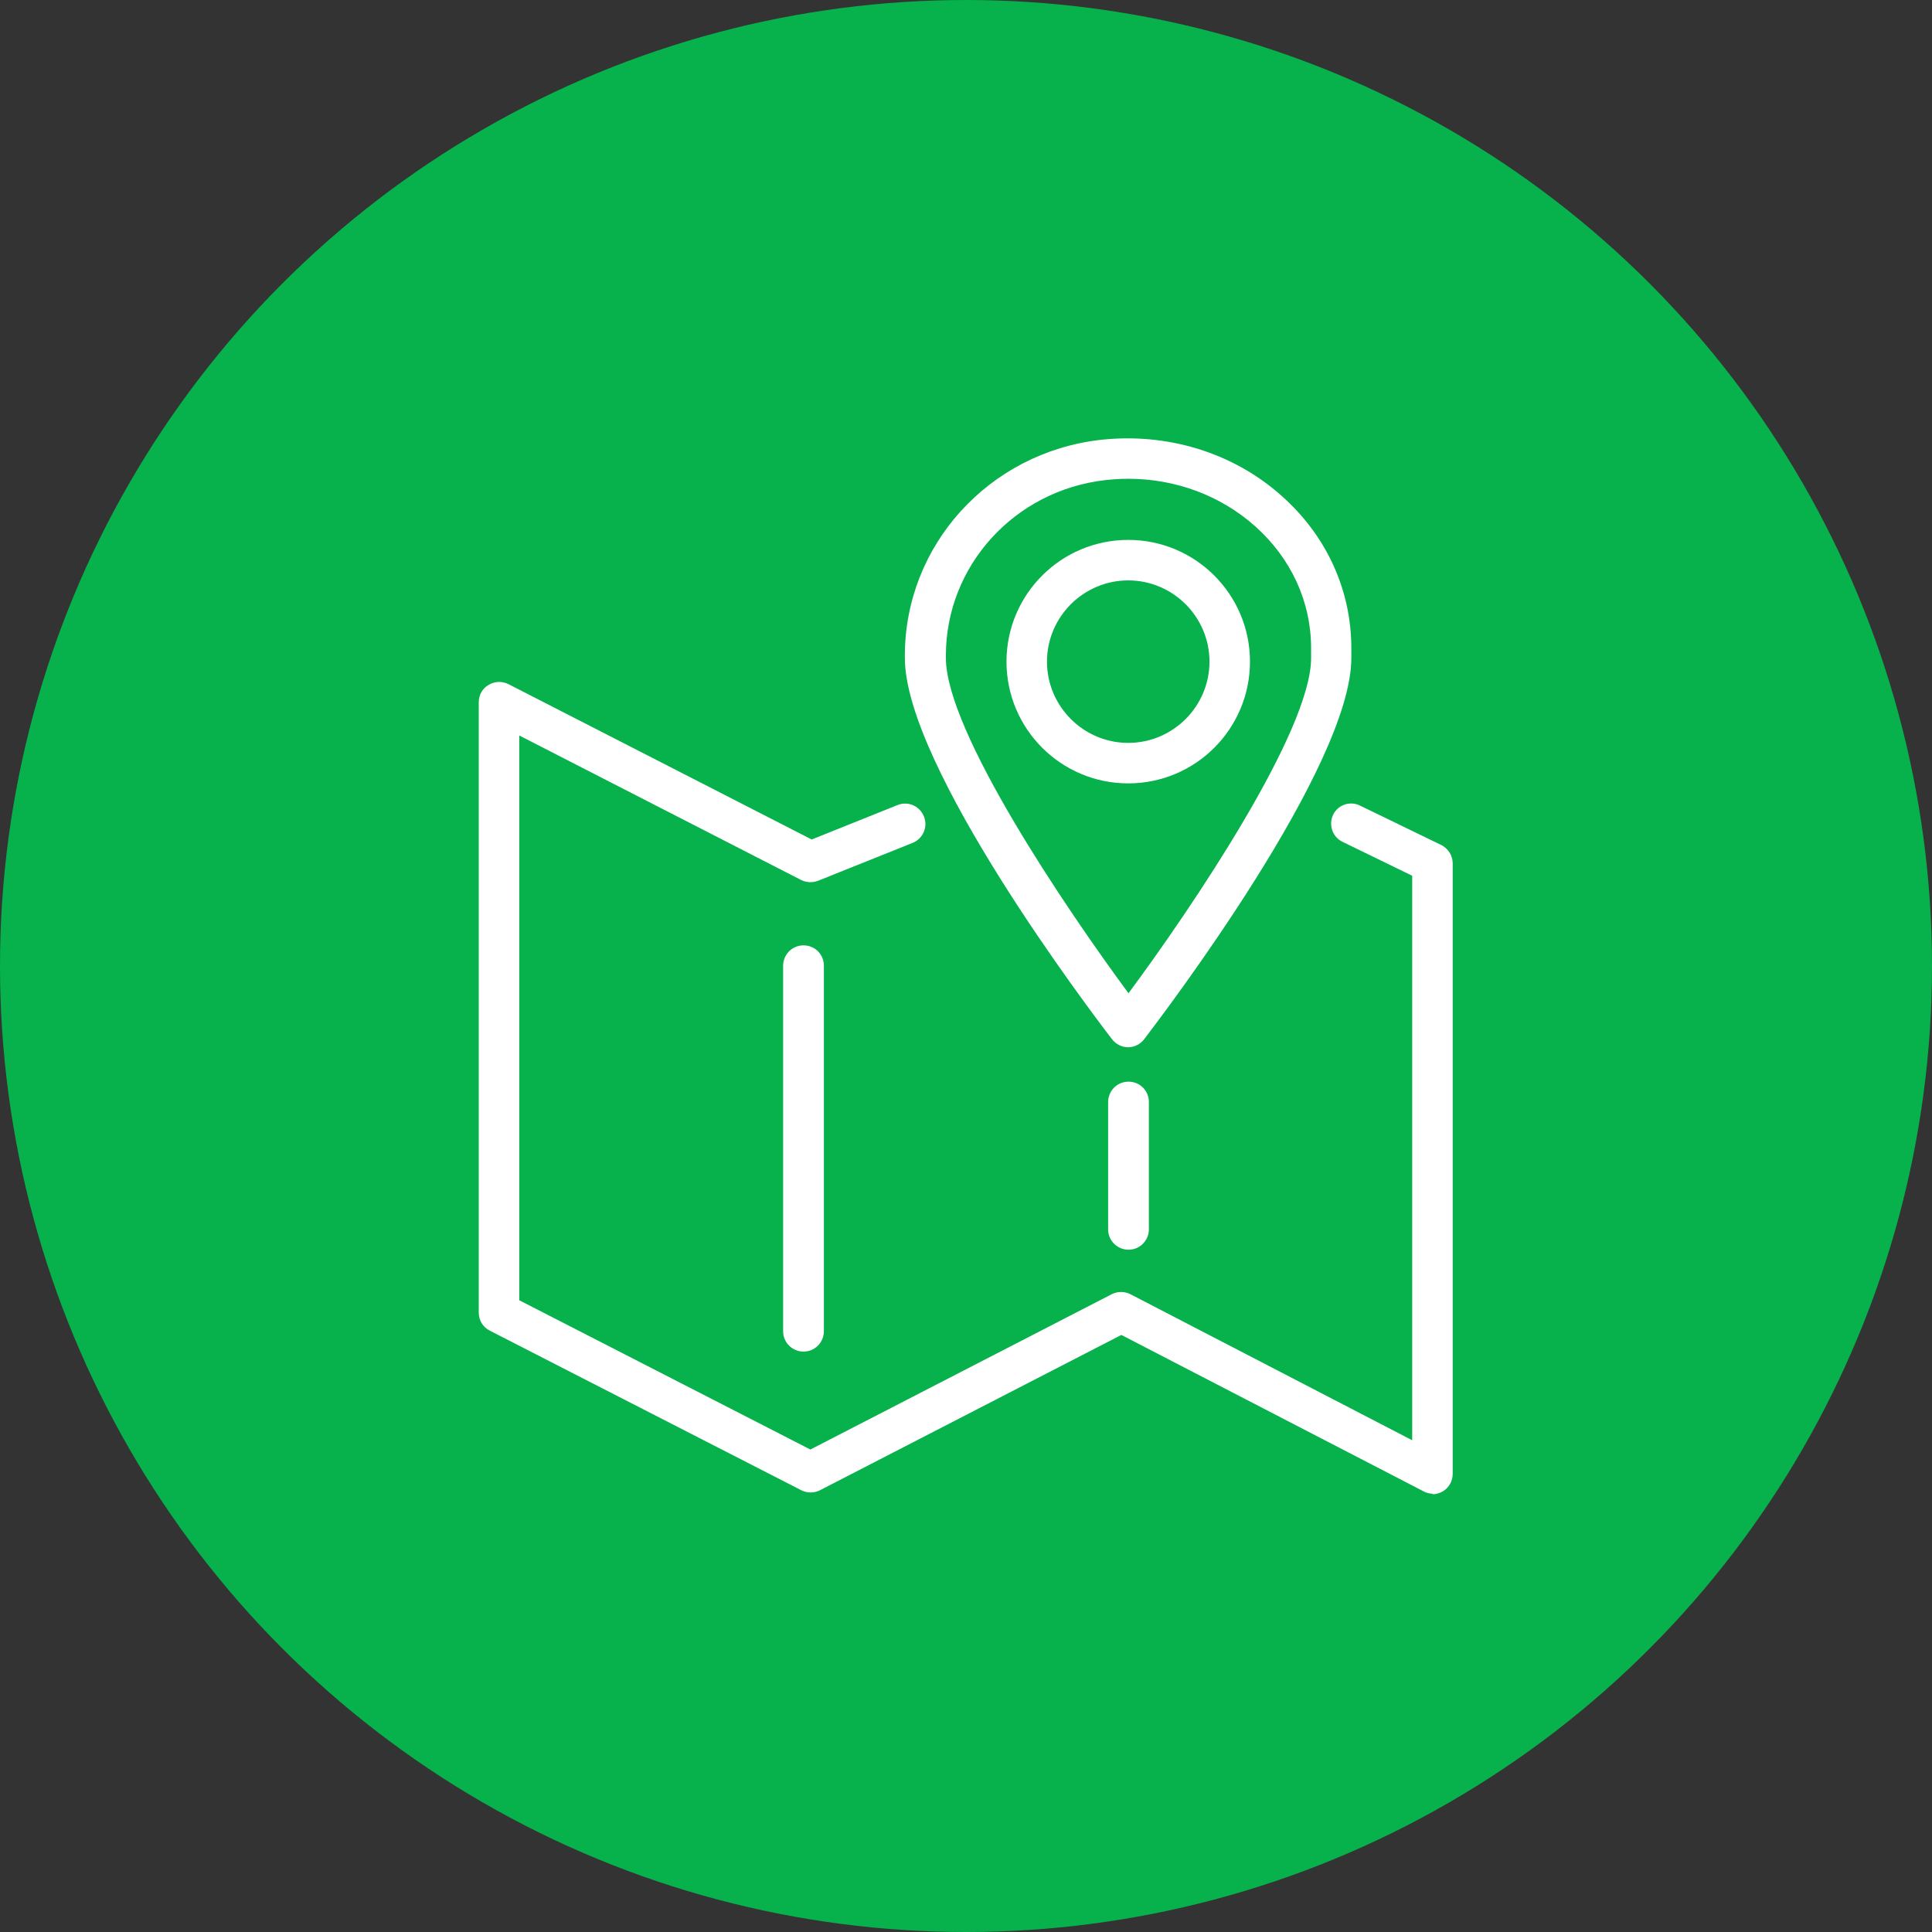
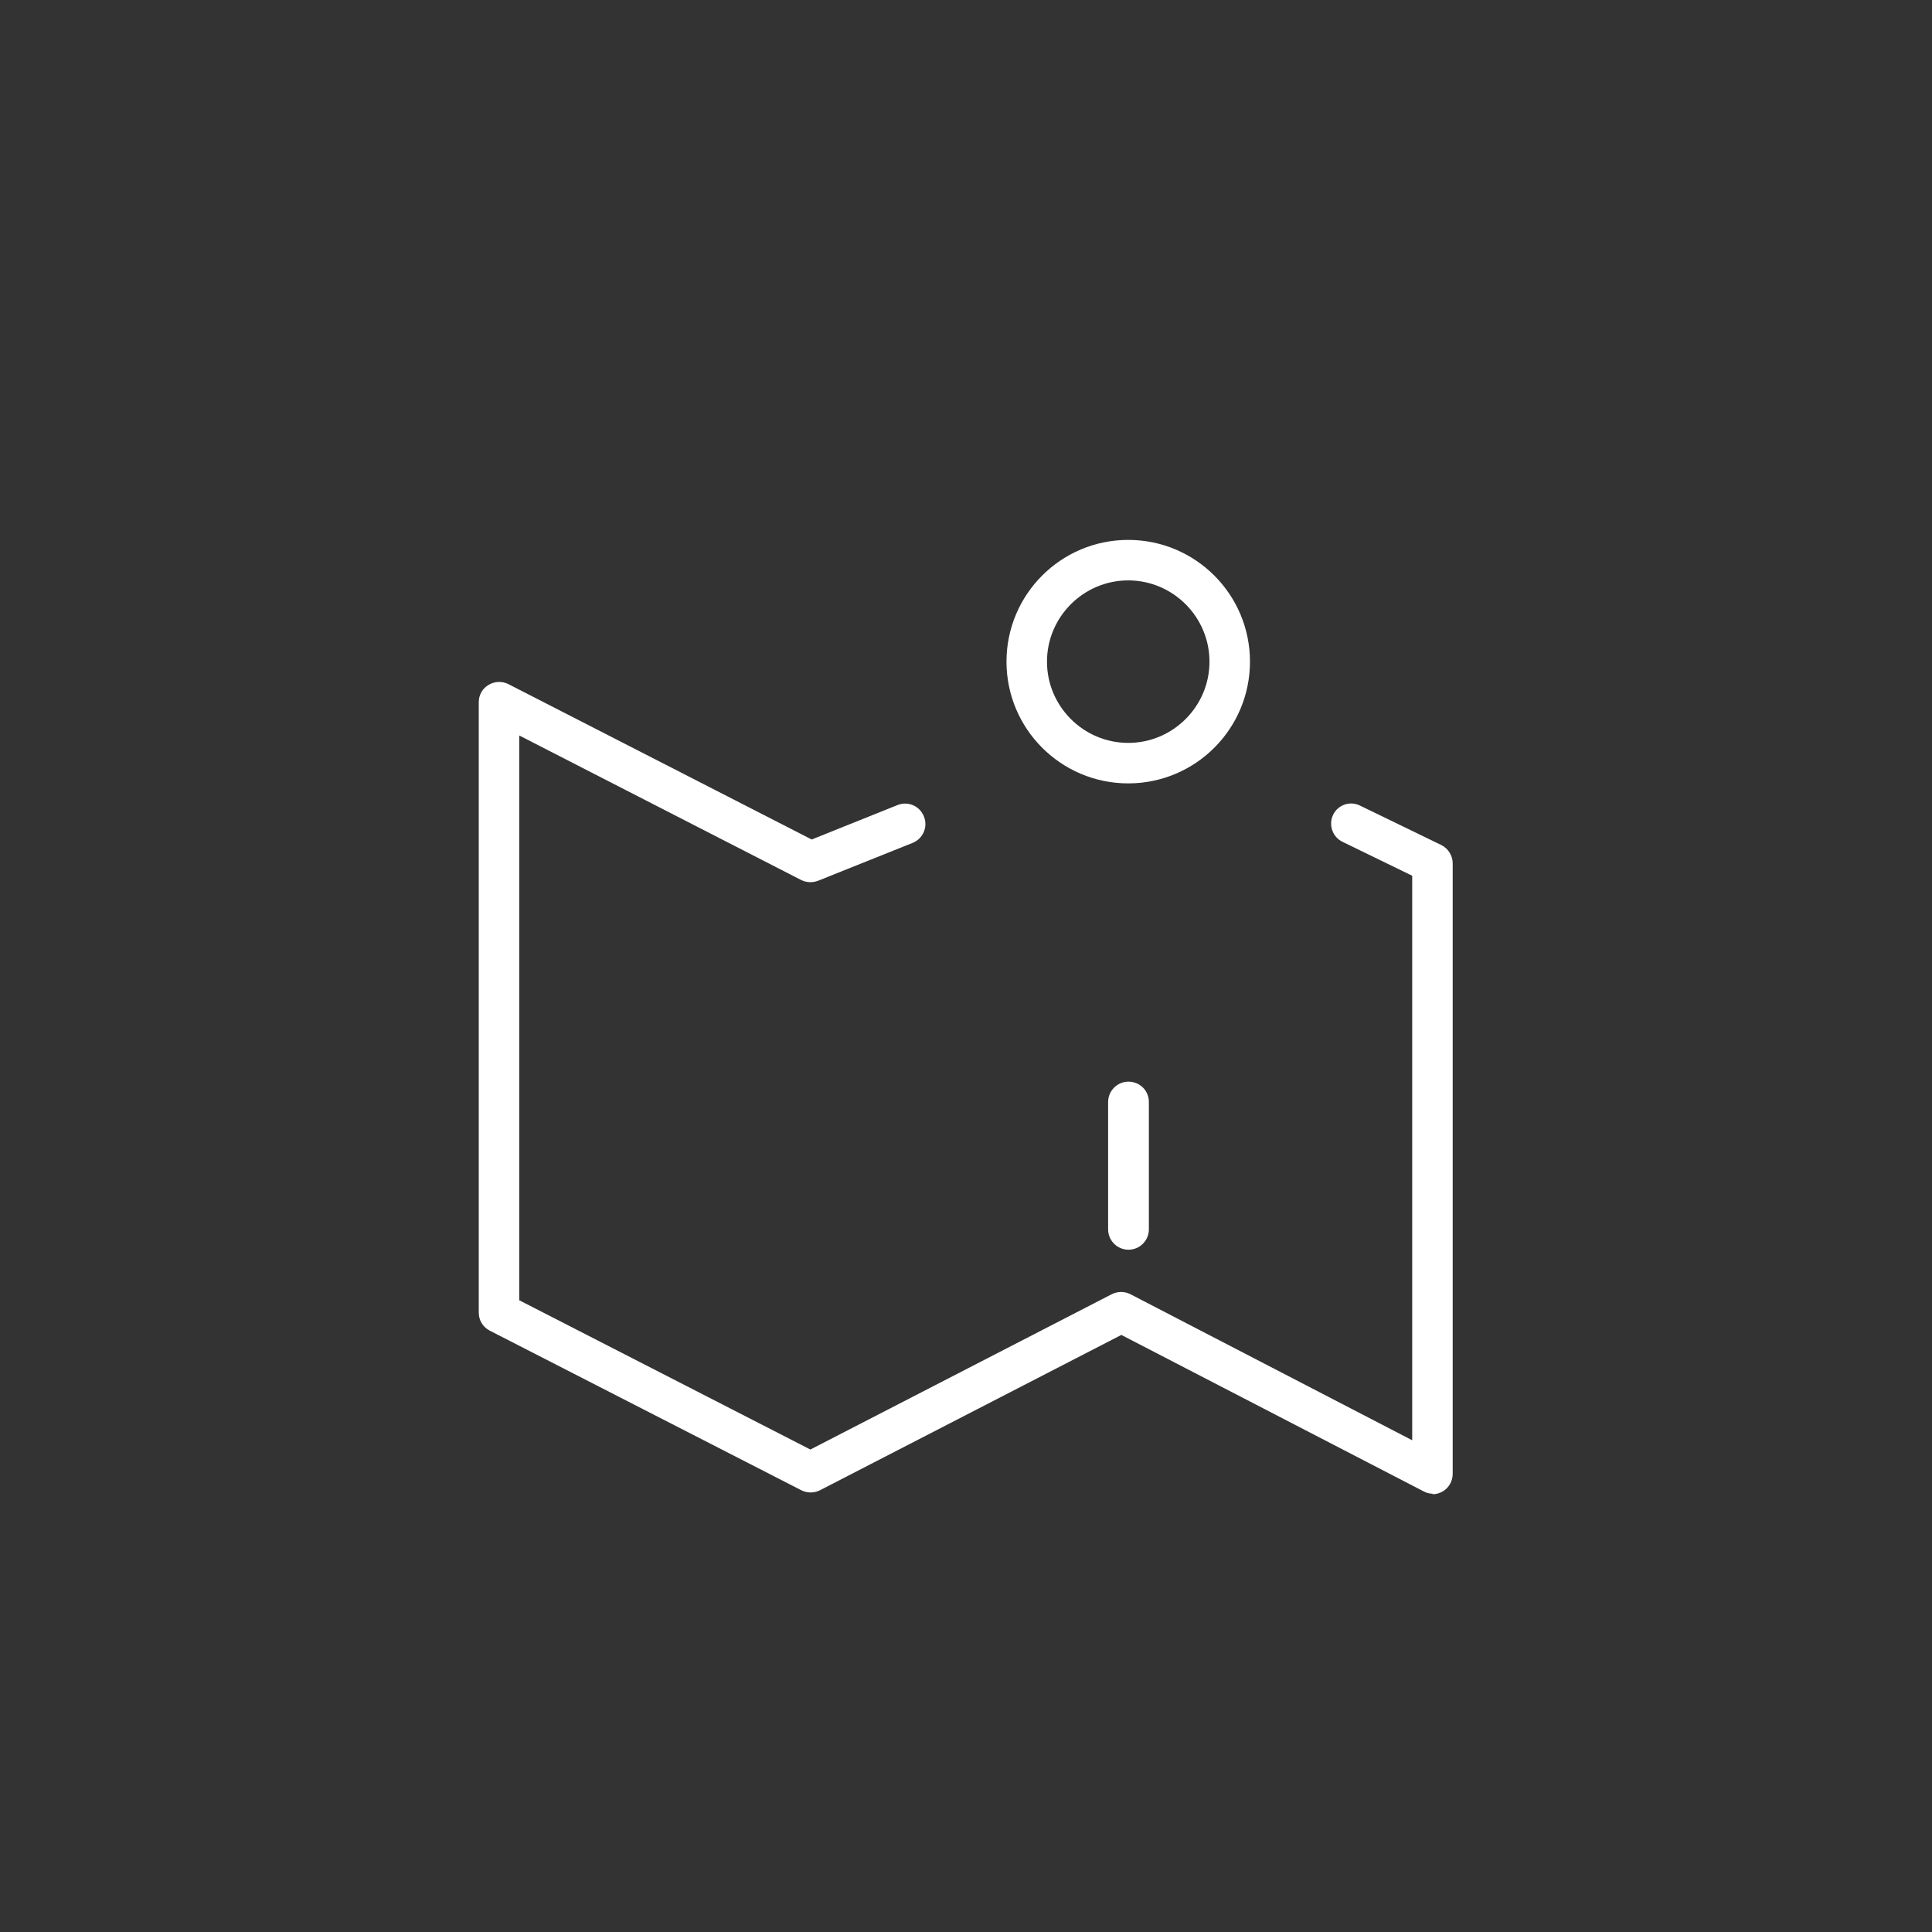
<svg xmlns="http://www.w3.org/2000/svg" id="Layer_2" data-name="Layer 2" viewBox="0 0 73 73">
  <rect x="0" y="0" width="73" height="73" fill="#333333" stroke="none" />
  <defs>
    <style>
      .cls-1 {
        fill: #fff;
      }

      .cls-2 {
        fill: #07b14c;
      }
    </style>
  </defs>
  <g id="Layer_1-2" data-name="Layer 1">
-     <circle class="cls-2" cx="36.5" cy="36.5" r="36.5" />
    <g>
-       <path class="cls-1" d="M42.63,39.57h0c-.24,0-.46-.11-.61-.3-.8-1.04-7.83-10.31-7.83-14.41v-.09c0-4.17,3.18-7.67,7.39-8.15,2.52-.28,5.02.48,6.85,2.12,1.7,1.51,2.63,3.56,2.63,5.76v.36c0,4.1-7.03,13.36-7.83,14.41-.15.19-.37.3-.61.3ZM42.63,18.09c-.29,0-.58.02-.86.05-3.44.39-6.03,3.24-6.03,6.63v.09c0,2.77,4.53,9.46,6.9,12.67,2.38-3.21,6.9-9.9,6.9-12.67v-.36c0-1.76-.75-3.4-2.12-4.62-1.3-1.16-3.01-1.79-4.79-1.79Z" />
      <path class="cls-1" d="M42.63,29.6c-2.54,0-4.6-2.06-4.6-4.6s2.06-4.6,4.6-4.6,4.6,2.06,4.6,4.6-2.06,4.6-4.6,4.6ZM42.63,21.93c-1.69,0-3.07,1.38-3.07,3.07s1.38,3.07,3.07,3.07,3.07-1.38,3.07-3.07-1.38-3.07-3.07-3.07Z" />
      <path class="cls-1" d="M54.14,56.44c-.12,0-.24-.03-.35-.09l-11.42-5.91-11.39,5.87c-.22.11-.48.11-.7,0l-11.77-6.03c-.26-.13-.42-.39-.42-.68v-23.07c0-.27.14-.52.37-.65.23-.14.51-.15.75-.03l11.46,5.87,3.24-1.3c.4-.16.84.03,1,.43.16.39-.03.84-.43,1l-3.57,1.43c-.21.08-.44.07-.64-.03l-10.65-5.46v21.34s11,5.64,11,5.64l11.39-5.87c.22-.11.48-.11.7,0l10.65,5.52v-21.33s-2.63-1.28-2.63-1.28c-.38-.18-.54-.64-.36-1.02.18-.38.64-.54,1.02-.35l3.07,1.49c.26.13.43.4.43.69v23.07c0,.27-.14.52-.37.66-.12.07-.26.11-.4.11Z" />
-       <path class="cls-1" d="M30.36,51.07c-.42,0-.77-.34-.77-.77v-13.81c0-.42.34-.77.77-.77s.77.34.77.77v13.81c0,.42-.34.77-.77.77Z" />
      <path class="cls-1" d="M42.64,47.22c-.42,0-.77-.34-.77-.77v-4.81c0-.42.34-.77.77-.77s.77.34.77.77v4.81c0,.42-.34.77-.77.77Z" />
    </g>
  </g>
</svg>